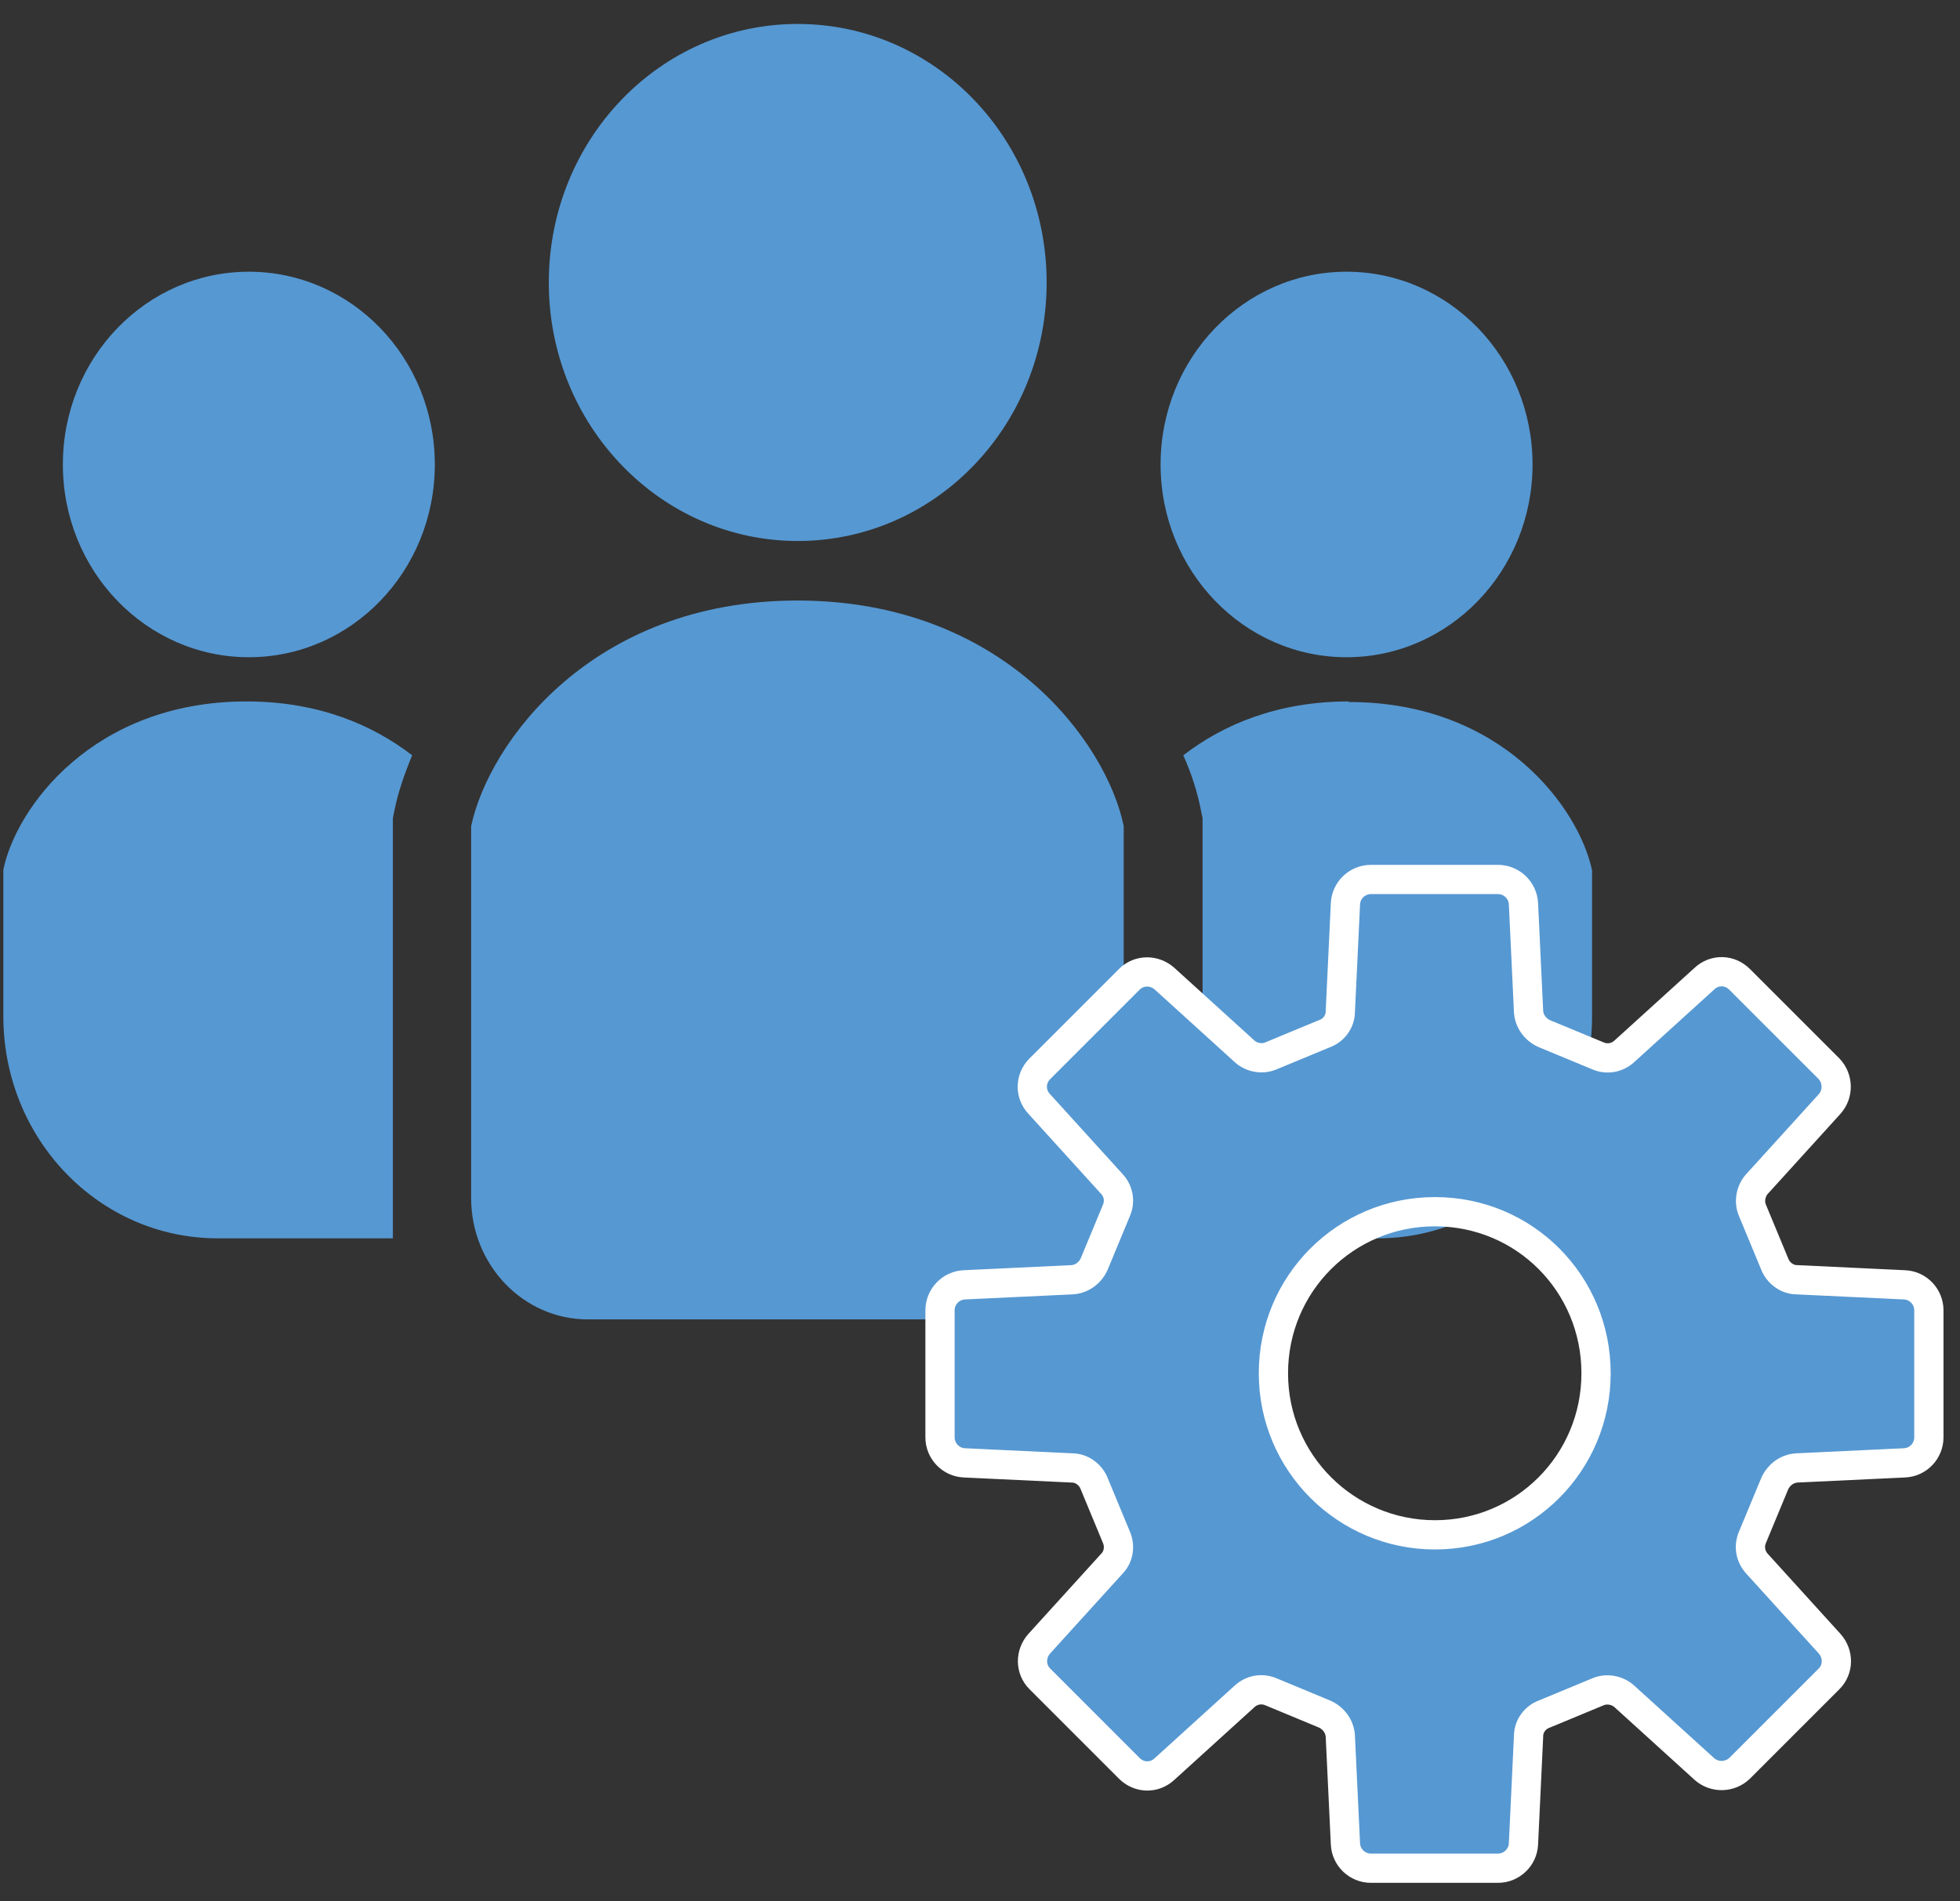
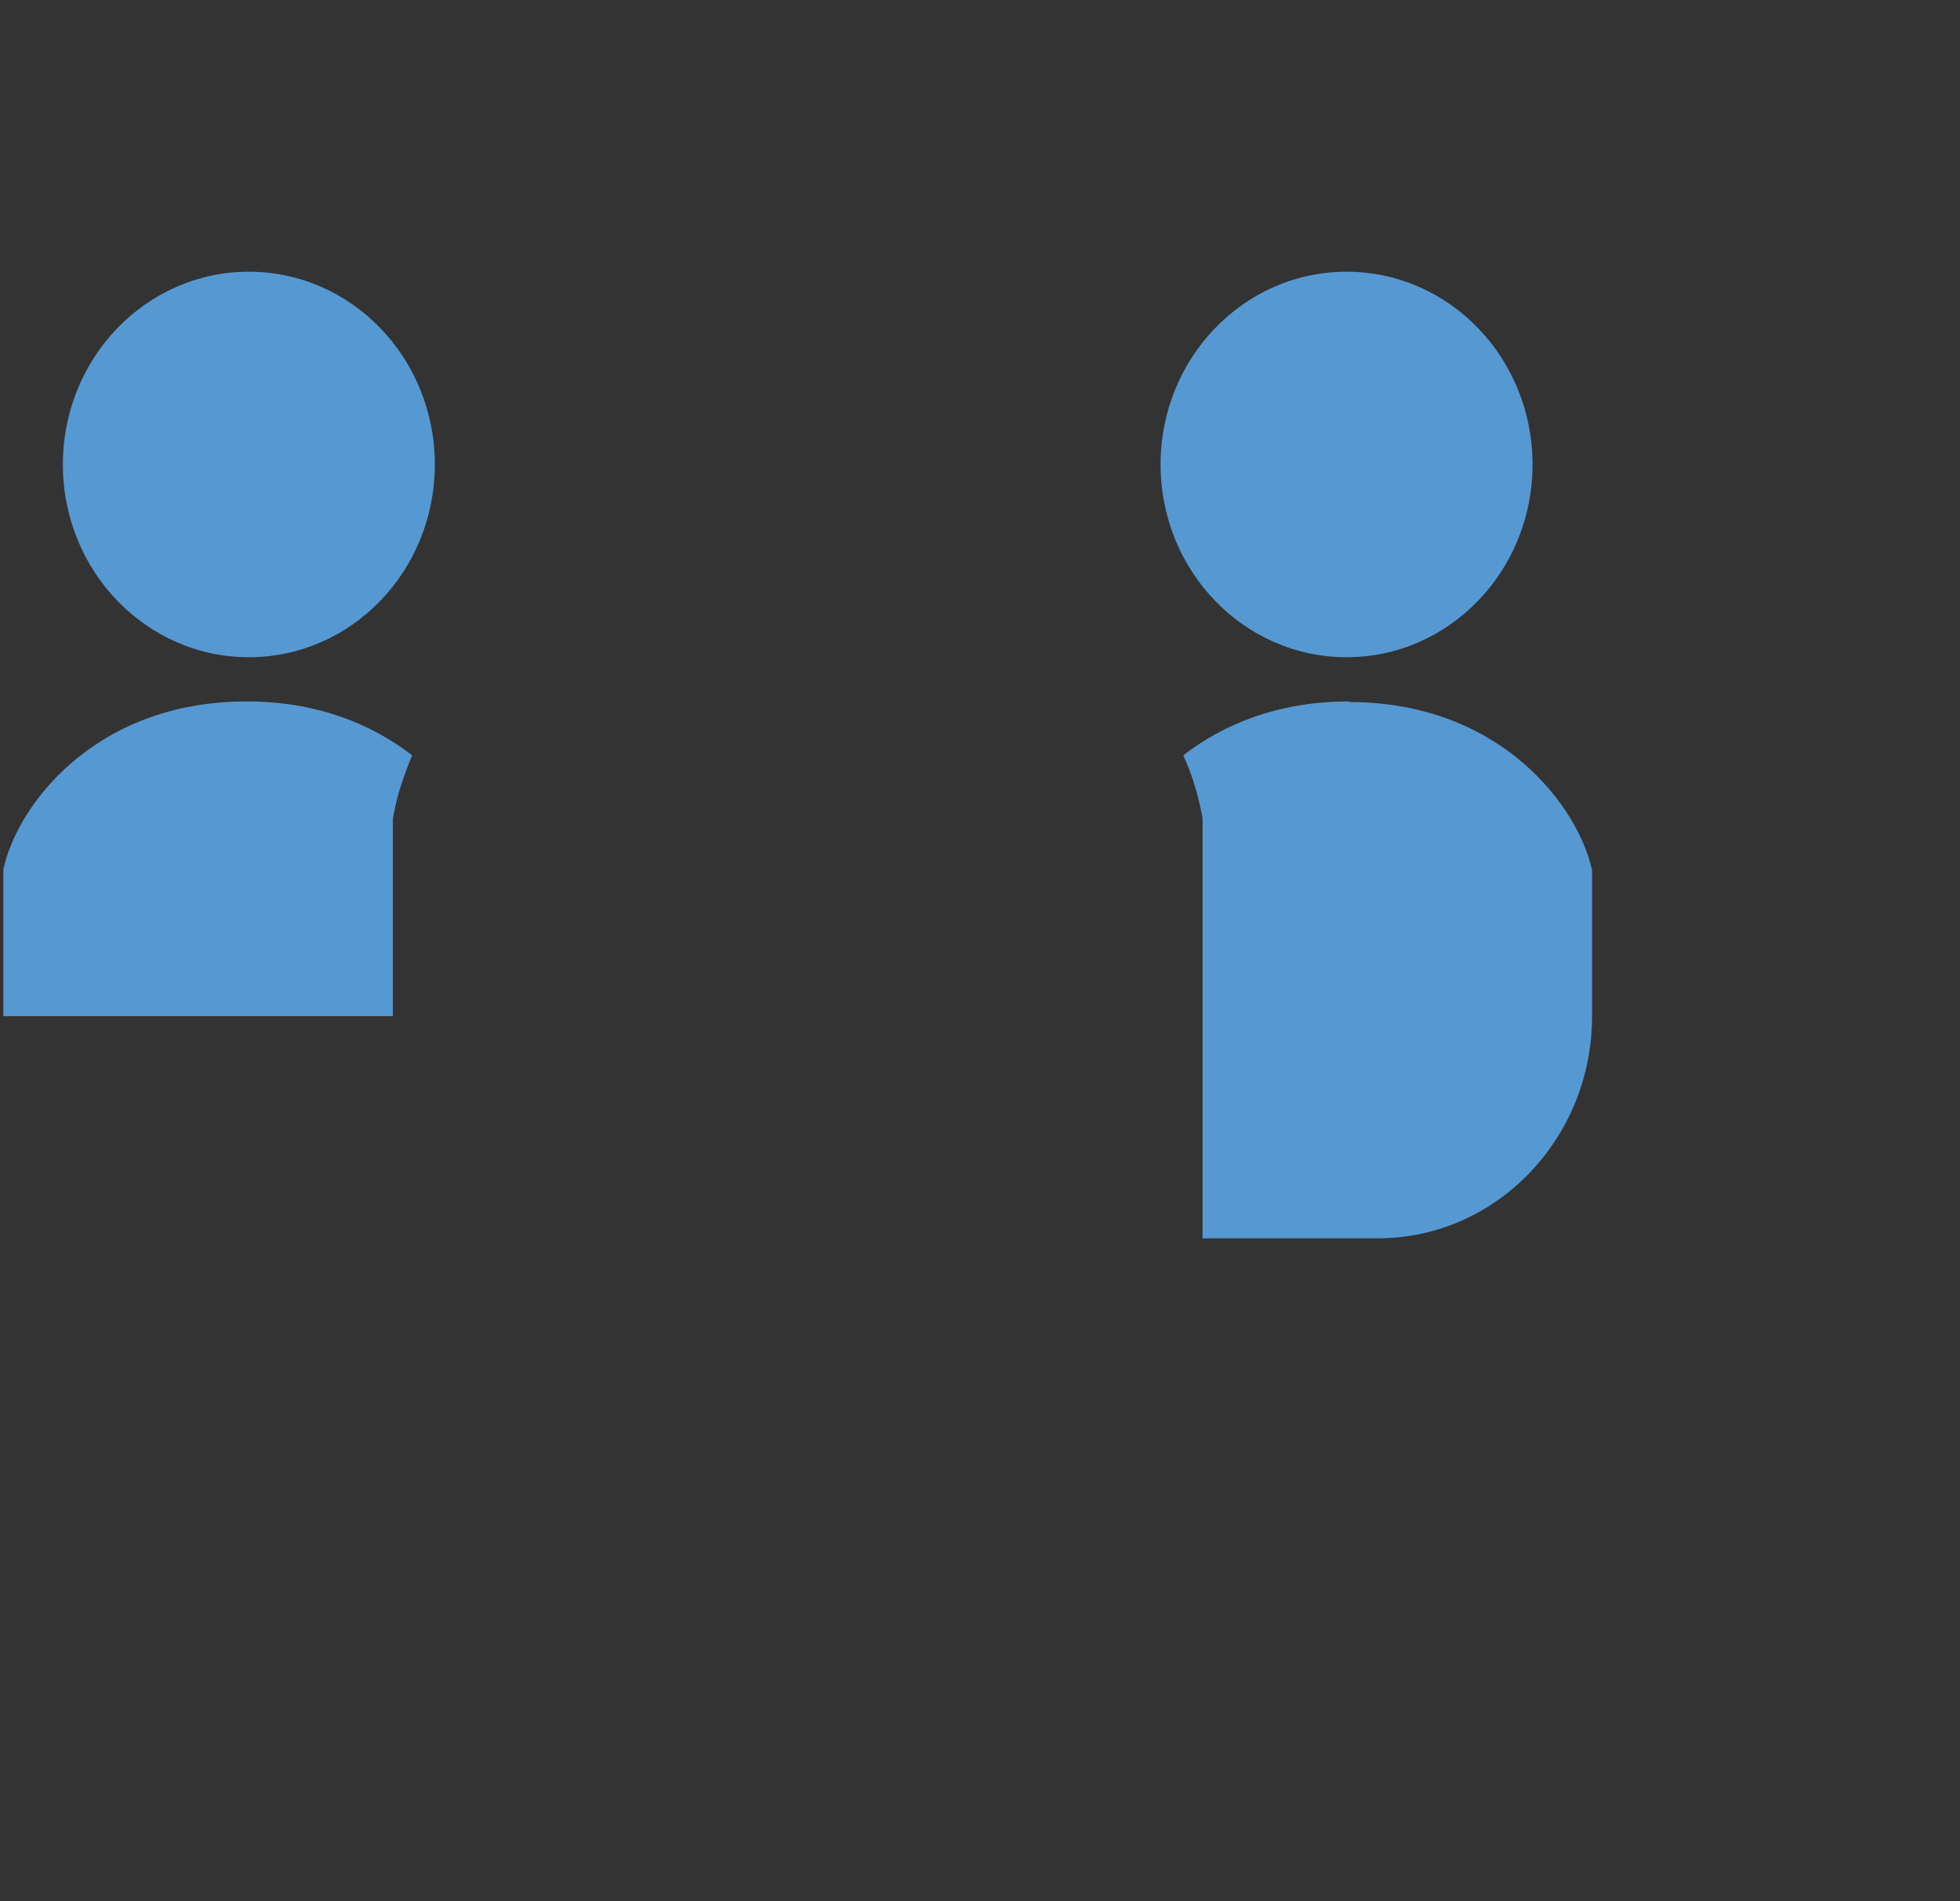
<svg xmlns="http://www.w3.org/2000/svg" width="67" height="65" viewBox="0 0 67 65" fill="none">
  <rect x="0" y="0" width="67" height="65" fill="#333333" stroke="none" />
  <g clip-path="url(#clip0_301_141)">
-     <path d="M27.269 18.495C31.979 18.495 35.778 14.541 35.778 9.657C35.778 4.773 31.979 0.819 27.269 0.819C22.559 0.819 18.76 4.773 18.76 9.657C18.76 14.541 22.578 18.495 27.269 18.495Z" fill="#5698D2" />
    <path d="M46.031 22.469C49.539 22.469 52.388 19.523 52.388 15.879C52.388 12.235 49.539 9.289 46.031 9.289C42.523 9.289 39.673 12.235 39.673 15.879C39.673 19.523 42.523 22.469 46.031 22.469Z" fill="#5698D2" />
    <path d="M46.108 23.98C43.666 23.98 41.805 24.775 40.449 25.822C40.739 26.461 40.933 27.101 41.049 27.683L41.108 27.973V42.335H47.097C51.148 42.335 54.423 38.924 54.423 34.738V29.756C53.977 27.644 51.361 24 46.108 24V23.98Z" fill="#5698D2" />
    <path d="M8.507 9.289C4.999 9.289 2.149 12.235 2.149 15.879C2.149 19.523 4.999 22.469 8.507 22.469C12.015 22.469 14.864 19.523 14.864 15.879C14.864 12.235 12.015 9.289 8.507 9.289Z" fill="#5698D2" />
-     <path d="M0.114 29.756V34.738C0.114 38.944 3.39 42.335 7.441 42.335H13.43V27.973L13.488 27.683C13.604 27.101 13.818 26.481 14.089 25.822C12.732 24.775 10.871 23.98 8.429 23.98C3.177 23.98 0.541 27.624 0.114 29.737L0.114 29.756Z" fill="#5698D2" />
-     <path d="M27.269 20.53C20.213 20.53 16.705 25.415 16.105 28.245V40.959C16.105 43.246 17.888 45.107 20.097 45.107H34.421C36.63 45.107 38.413 43.246 38.413 40.959V28.245C37.832 25.395 34.304 20.53 27.249 20.53H27.269Z" fill="#5698D2" />
-     <path d="M65.103 43.925L61.42 43.751C61.09 43.751 60.78 43.518 60.664 43.208L59.908 41.386C59.773 41.076 59.85 40.708 60.063 40.475L62.544 37.742C62.854 37.393 62.835 36.87 62.525 36.54L59.462 33.478C59.133 33.148 58.61 33.129 58.261 33.459L55.528 35.94C55.276 36.172 54.927 36.23 54.617 36.094L52.795 35.339C52.485 35.203 52.272 34.912 52.252 34.583L52.078 30.9C52.058 30.435 51.671 30.067 51.206 30.067H46.864C46.399 30.067 46.011 30.435 45.992 30.9L45.817 34.583C45.817 34.912 45.604 35.222 45.275 35.339L43.453 36.094C43.143 36.23 42.774 36.153 42.542 35.94L39.809 33.459C39.46 33.148 38.937 33.148 38.607 33.478L35.545 36.54C35.215 36.87 35.196 37.393 35.525 37.742L38.006 40.475C38.239 40.727 38.297 41.076 38.161 41.386L37.406 43.208C37.27 43.518 36.979 43.731 36.65 43.751L32.967 43.925C32.502 43.944 32.133 44.332 32.133 44.797V49.139C32.133 49.604 32.502 49.992 32.967 50.011L36.65 50.185C36.979 50.185 37.289 50.418 37.406 50.728L38.161 52.55C38.297 52.86 38.239 53.228 38.006 53.461L35.525 56.194C35.215 56.543 35.215 57.066 35.545 57.395L38.607 60.458C38.937 60.787 39.46 60.807 39.809 60.477L42.542 57.996C42.794 57.764 43.143 57.706 43.453 57.841L45.275 58.597C45.585 58.733 45.798 59.024 45.817 59.353L45.992 63.036C46.011 63.501 46.399 63.869 46.864 63.869H51.206C51.671 63.869 52.058 63.501 52.078 63.036L52.252 59.353C52.252 59.024 52.465 58.714 52.795 58.597L54.617 57.841C54.927 57.706 55.295 57.783 55.528 57.996L58.261 60.477C58.61 60.787 59.133 60.768 59.462 60.458L62.525 57.395C62.854 57.066 62.854 56.543 62.544 56.194L60.063 53.461C59.831 53.209 59.773 52.86 59.908 52.55L60.664 50.728C60.8 50.418 61.09 50.205 61.42 50.185L65.103 50.011C65.568 49.992 65.936 49.604 65.936 49.139V44.797C65.936 44.332 65.568 43.944 65.103 43.925ZM49.054 52.472C46.011 52.472 43.53 50.011 43.53 46.949C43.53 43.886 45.992 41.425 49.054 41.425C52.117 41.425 54.559 43.886 54.559 46.949C54.559 50.011 52.097 52.472 49.054 52.472Z" fill="#5698D2" stroke="white" stroke-miterlimit="10" />
+     <path d="M0.114 29.756V34.738H13.43V27.973L13.488 27.683C13.604 27.101 13.818 26.481 14.089 25.822C12.732 24.775 10.871 23.98 8.429 23.98C3.177 23.98 0.541 27.624 0.114 29.737L0.114 29.756Z" fill="#5698D2" />
  </g>
  <defs>
    <clipPath id="clip0_301_141">
      <rect width="66.772" height="64" fill="white" transform="translate(0.114 0.819)" />
    </clipPath>
  </defs>
</svg>